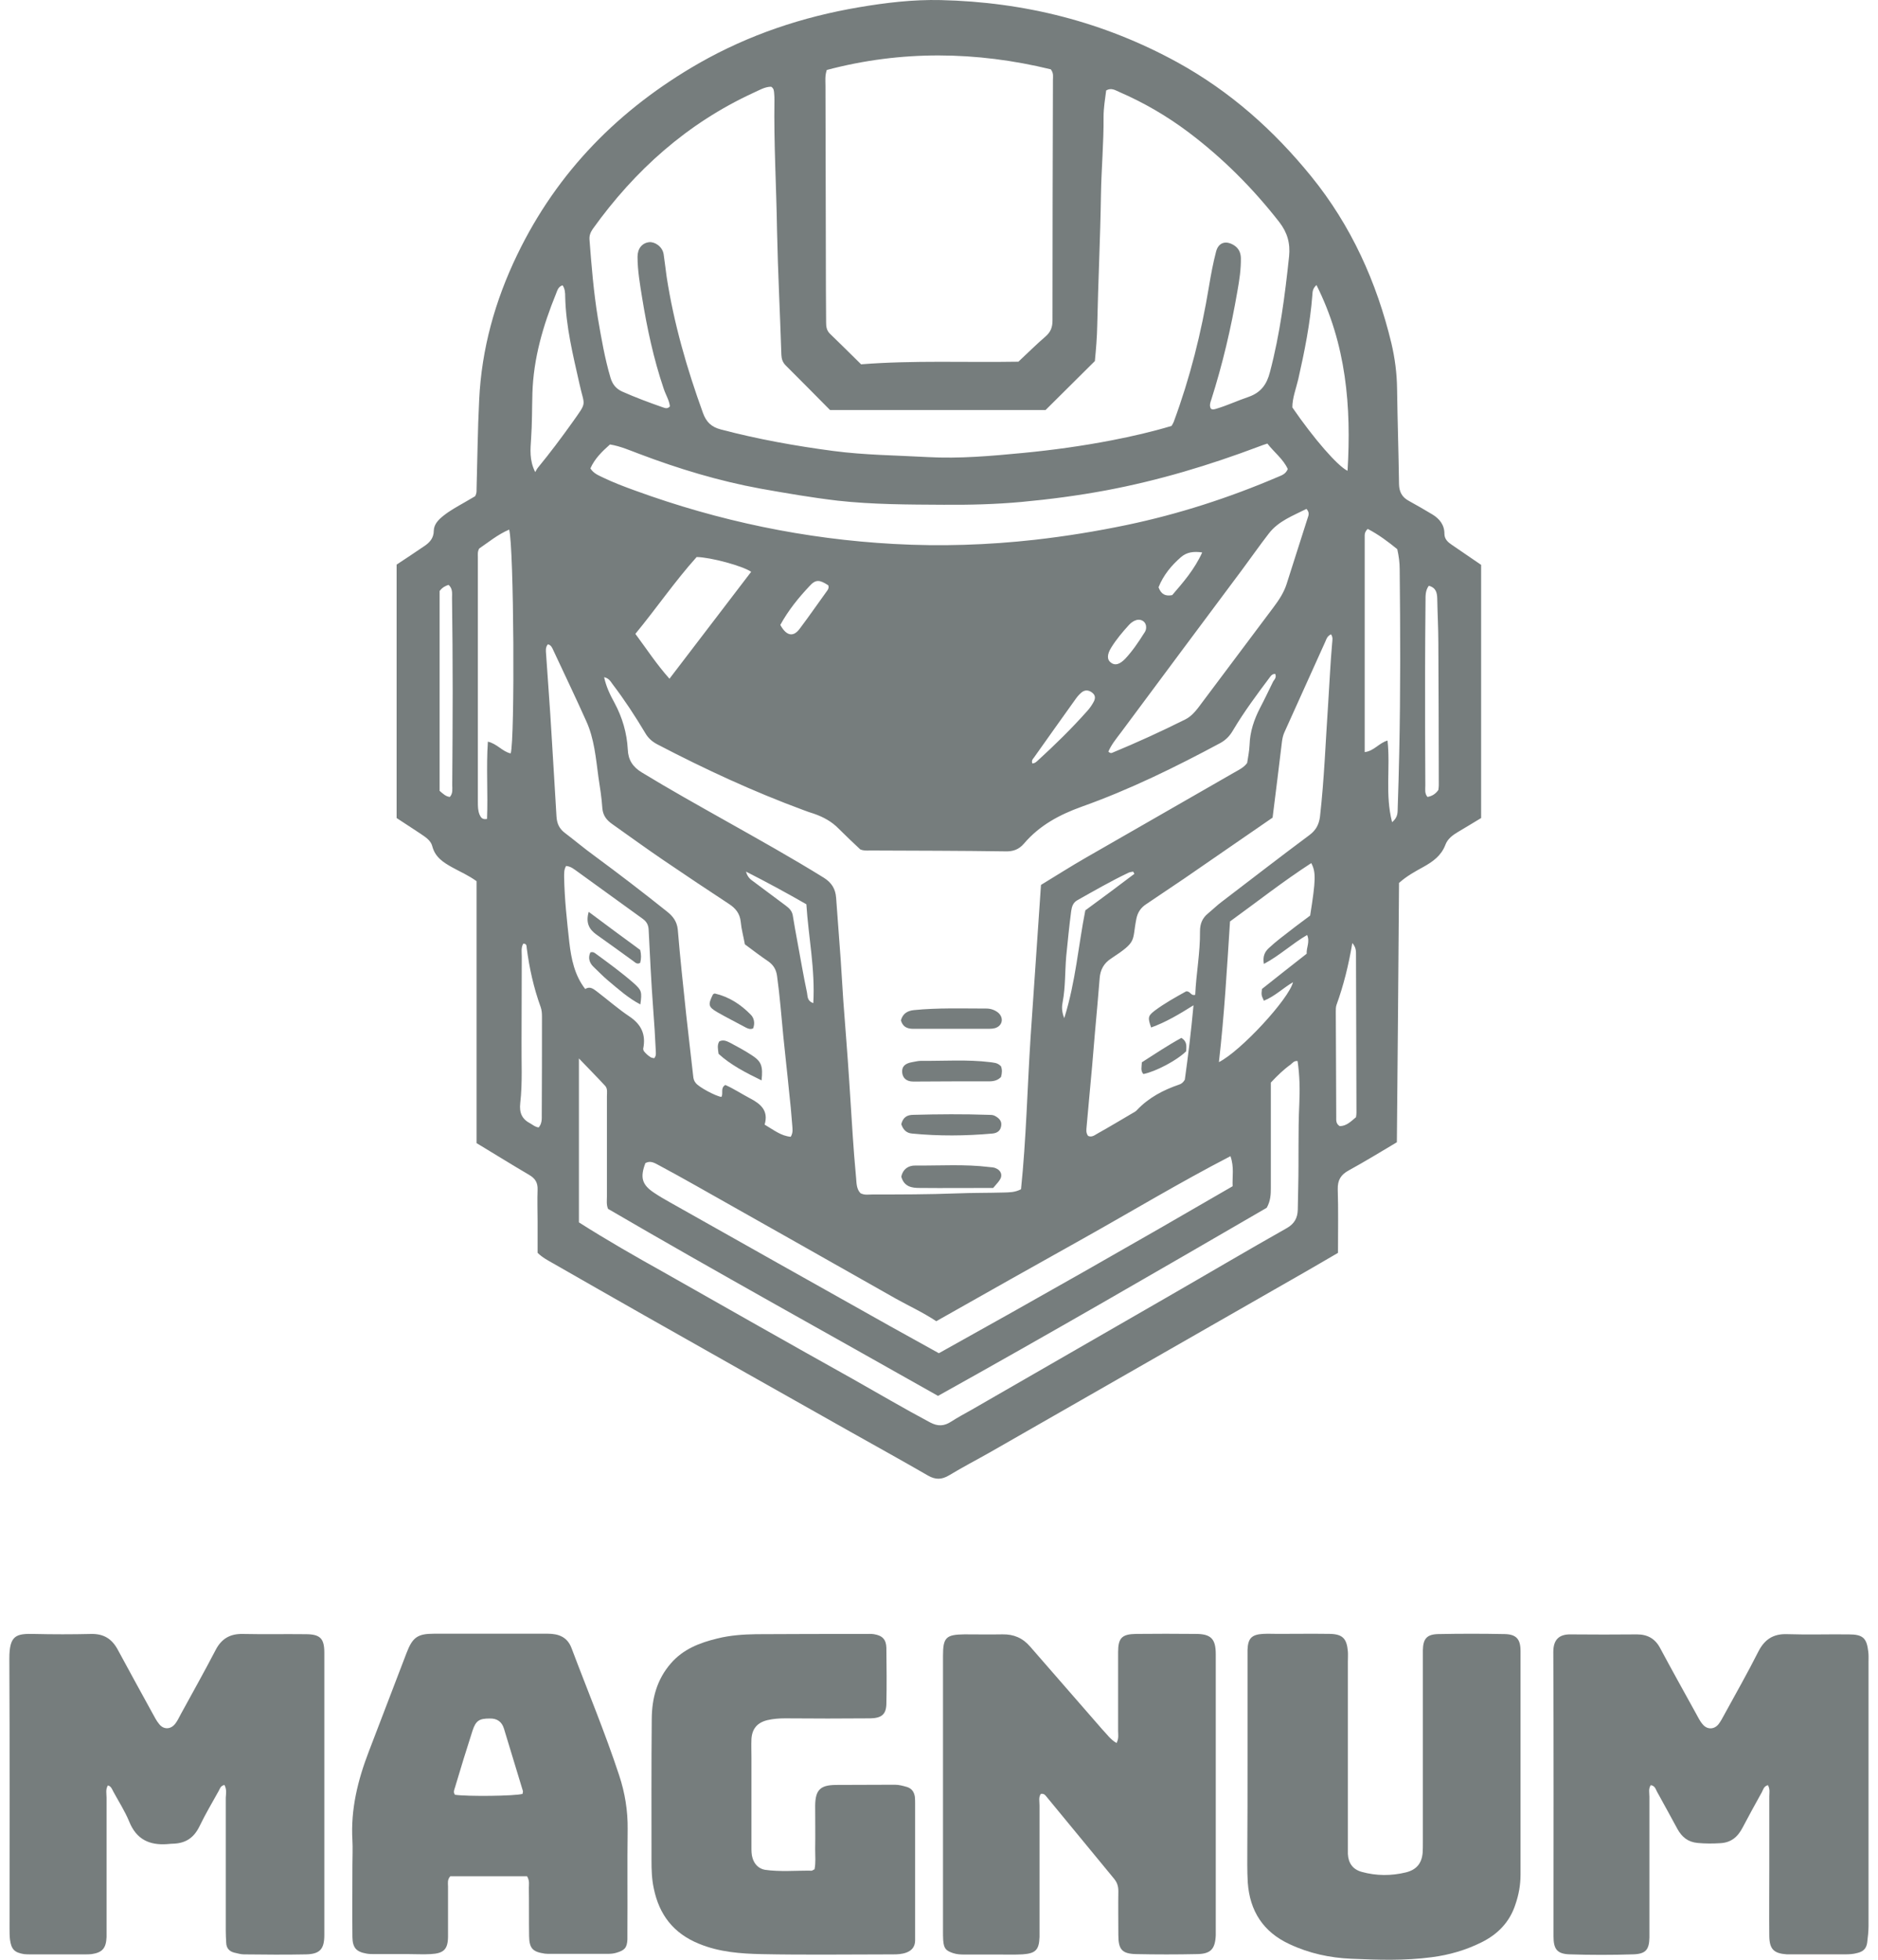
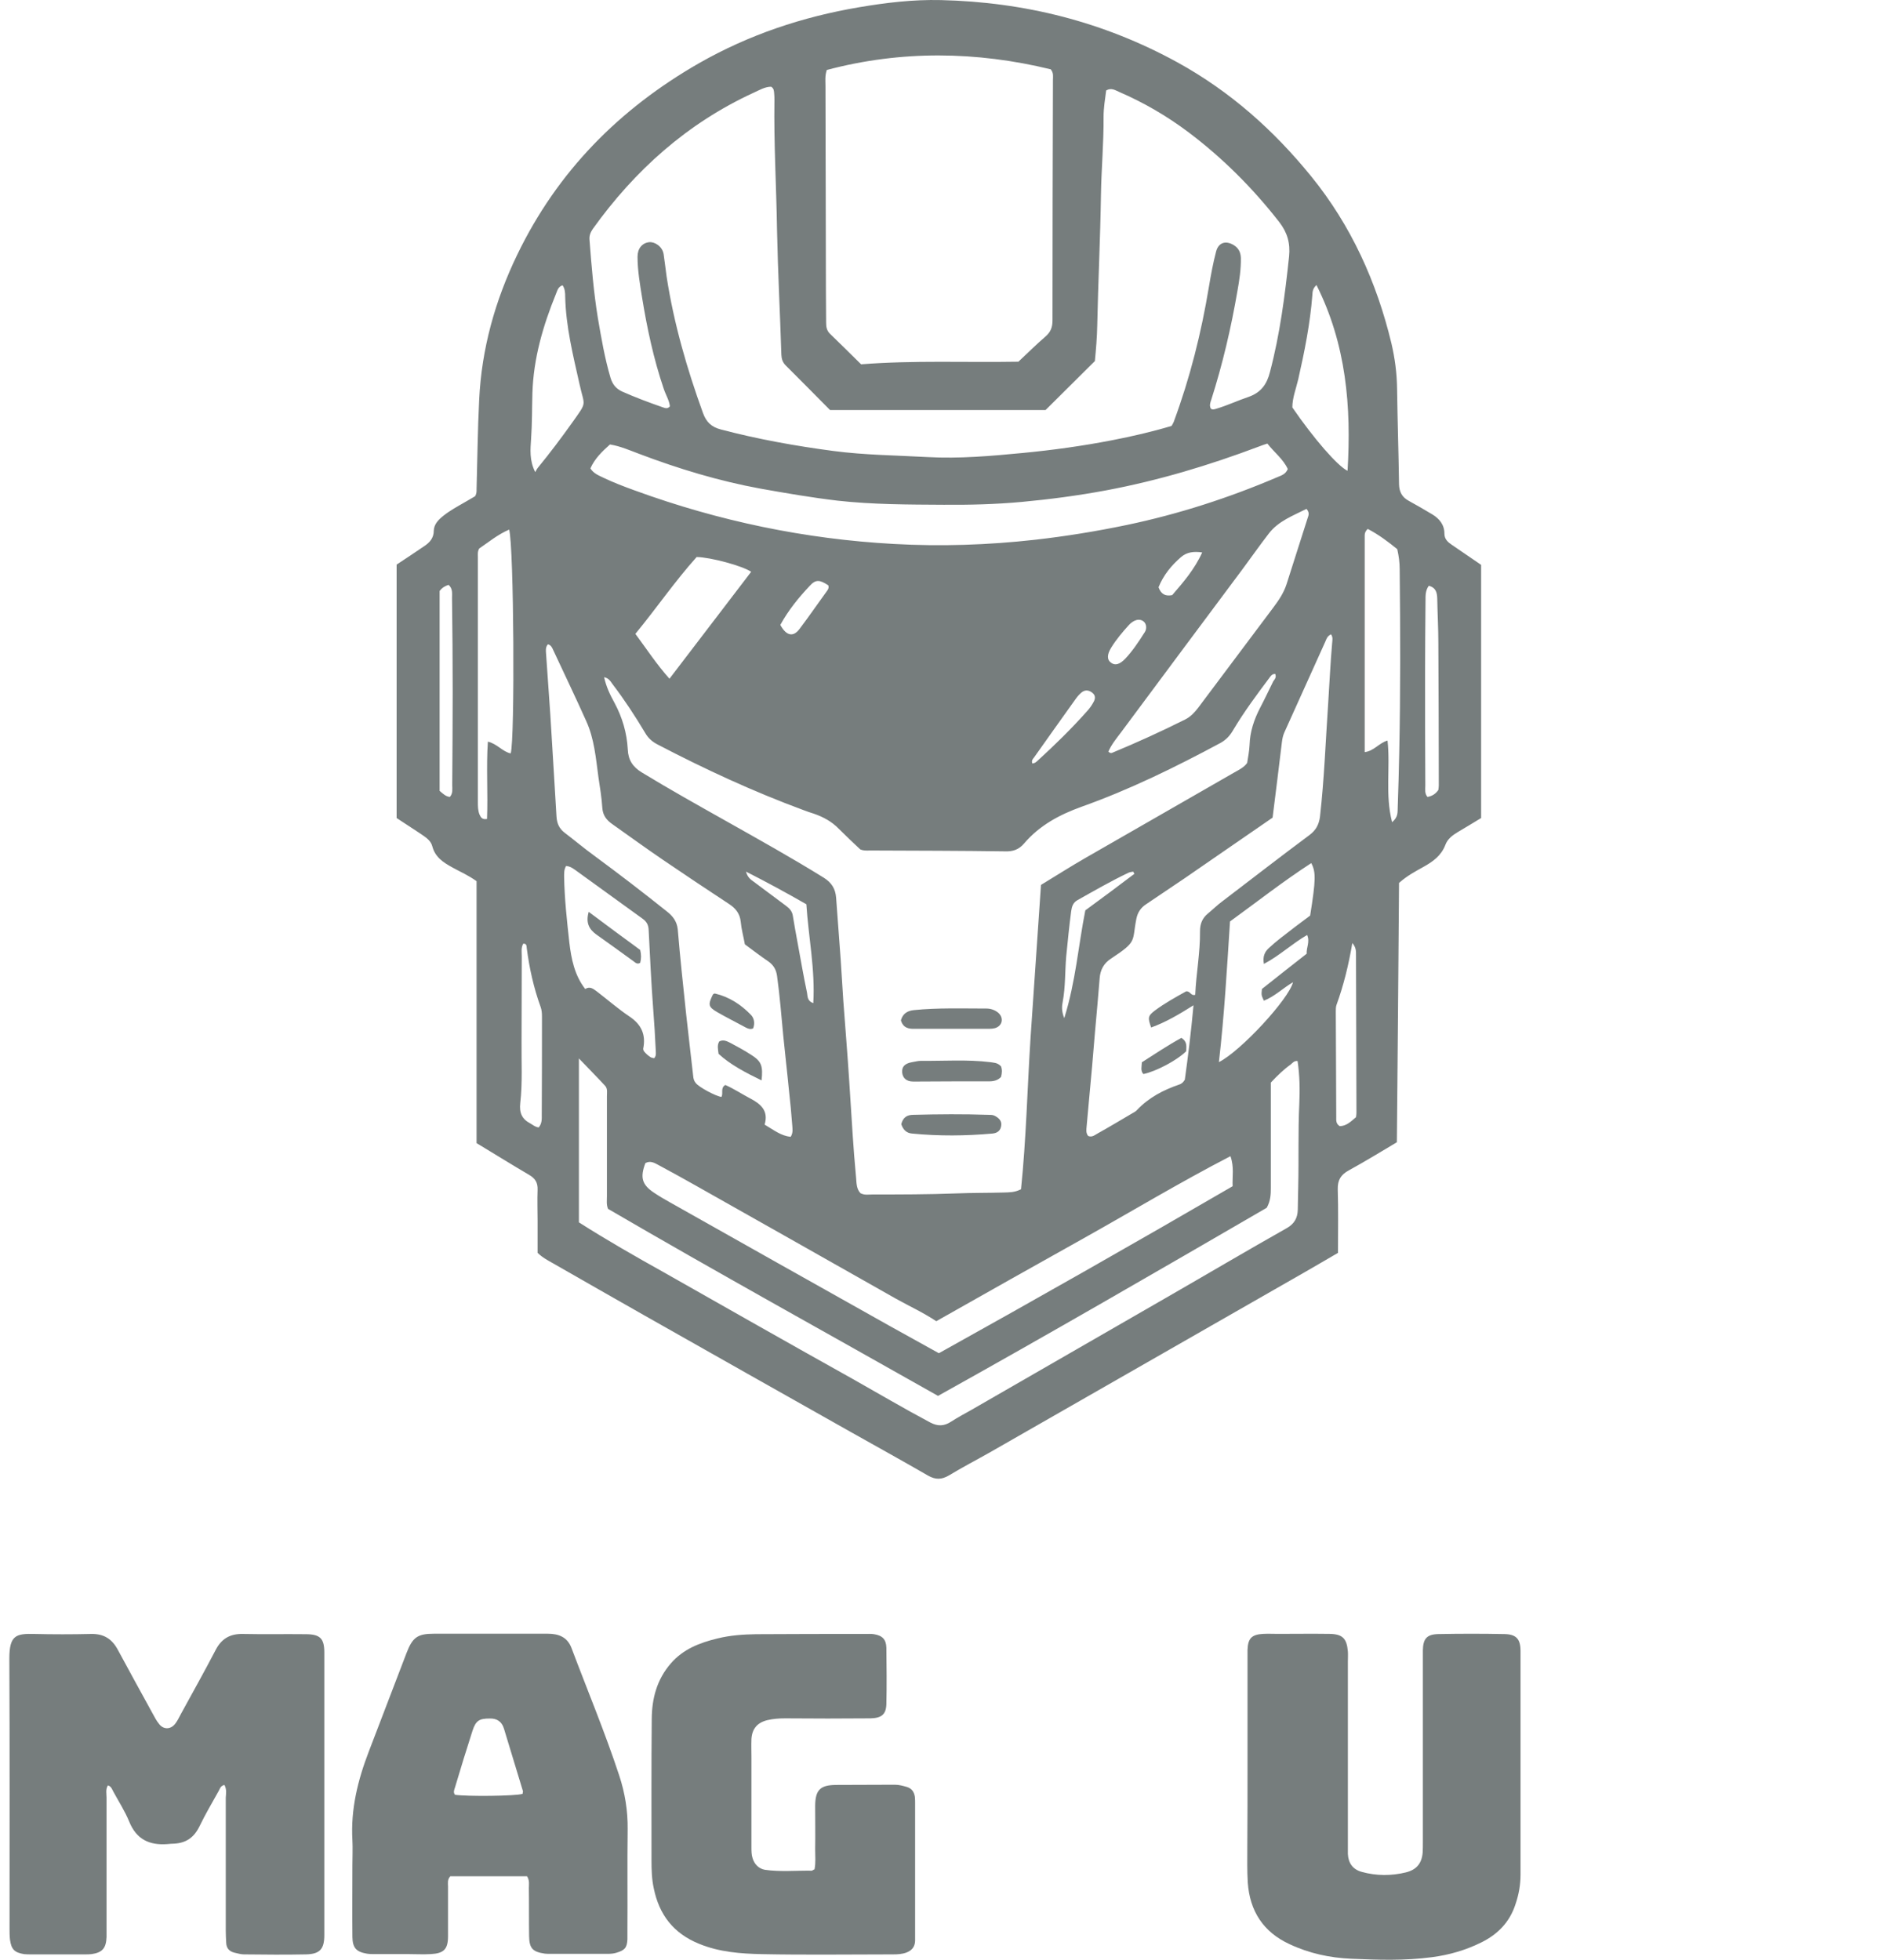
<svg xmlns="http://www.w3.org/2000/svg" width="46" height="48" viewBox="0 0 46 48" fill="none">
  <g id="Group 26080696">
    <g id="Group">
      <path id="Vector" d="M5.497 43.718C5.403 43.74 5.387 43.806 5.359 43.861C5.2 44.148 5.029 44.434 4.886 44.732C4.754 45.002 4.562 45.14 4.265 45.156C4.21 45.156 4.155 45.162 4.1 45.167C3.66 45.2 3.341 45.052 3.165 44.616C3.061 44.363 2.912 44.131 2.78 43.889C2.747 43.828 2.725 43.751 2.643 43.729C2.582 43.828 2.61 43.933 2.61 44.027C2.61 45.112 2.61 46.192 2.61 47.278C2.61 47.333 2.61 47.388 2.61 47.443C2.599 47.719 2.505 47.824 2.241 47.862C2.186 47.868 2.131 47.868 2.076 47.868C1.636 47.868 1.196 47.868 0.756 47.868C0.701 47.868 0.646 47.868 0.591 47.862C0.355 47.824 0.278 47.746 0.245 47.51C0.234 47.421 0.234 47.328 0.234 47.234C0.234 45.03 0.24 42.825 0.229 40.621C0.229 40.053 0.393 40.009 0.833 40.02C1.301 40.031 1.768 40.031 2.236 40.02C2.538 40.015 2.736 40.136 2.879 40.395C3.16 40.919 3.451 41.442 3.737 41.966C3.787 42.054 3.831 42.148 3.897 42.225C4.006 42.368 4.182 42.362 4.292 42.219C4.347 42.148 4.386 42.065 4.43 41.982C4.716 41.459 5.007 40.941 5.282 40.412C5.425 40.136 5.634 40.015 5.942 40.02C6.454 40.031 6.971 40.02 7.482 40.026C7.839 40.026 7.944 40.125 7.944 40.478C7.944 42.781 7.944 45.085 7.944 47.394C7.944 47.741 7.834 47.862 7.488 47.868C6.982 47.879 6.481 47.873 5.975 47.868C5.893 47.868 5.81 47.84 5.733 47.824C5.612 47.791 5.546 47.713 5.541 47.587C5.535 47.487 5.53 47.383 5.53 47.283C5.53 46.198 5.53 45.118 5.53 44.032C5.535 43.928 5.557 43.828 5.497 43.718Z" fill="#767D7D" />
-       <path id="Vector_2" d="M43.304 43.723C43.2 43.751 43.189 43.833 43.156 43.894C42.996 44.18 42.837 44.472 42.683 44.764C42.562 44.996 42.397 45.134 42.127 45.145C41.946 45.156 41.764 45.156 41.583 45.139C41.346 45.117 41.198 44.996 41.088 44.798C40.923 44.489 40.752 44.186 40.587 43.883C40.554 43.822 40.538 43.739 40.434 43.723C40.373 43.811 40.401 43.91 40.401 44.01C40.401 45.073 40.401 46.137 40.401 47.206C40.401 47.288 40.401 47.371 40.401 47.454C40.395 47.751 40.313 47.856 40.01 47.867C39.488 47.884 38.965 47.884 38.443 47.867C38.14 47.856 38.052 47.74 38.052 47.426C38.052 45.106 38.058 42.781 38.047 40.461C38.047 40.157 38.19 40.025 38.476 40.031C39.015 40.036 39.559 40.036 40.098 40.031C40.362 40.031 40.549 40.141 40.67 40.378C40.95 40.901 41.242 41.425 41.528 41.943C41.583 42.037 41.627 42.141 41.698 42.224C41.808 42.367 41.984 42.367 42.094 42.23C42.149 42.158 42.193 42.075 42.237 41.993C42.518 41.48 42.809 40.968 43.073 40.444C43.227 40.147 43.442 40.014 43.772 40.025C44.278 40.042 44.778 40.025 45.284 40.031C45.63 40.031 45.724 40.119 45.762 40.455C45.773 40.538 45.768 40.62 45.768 40.703C45.768 42.858 45.768 45.018 45.768 47.173C45.768 47.31 45.751 47.448 45.735 47.581C45.713 47.735 45.63 47.801 45.493 47.834C45.394 47.862 45.295 47.867 45.196 47.867C44.756 47.867 44.316 47.867 43.876 47.867C43.838 47.867 43.805 47.867 43.766 47.867C43.447 47.845 43.343 47.74 43.337 47.421C43.332 46.886 43.337 46.357 43.337 45.823C43.337 45.216 43.337 44.61 43.337 44.004C43.337 43.916 43.359 43.822 43.304 43.723Z" fill="#767D7D" />
-       <path id="Vector_3" d="M27.349 42.692C27.409 42.576 27.387 42.483 27.387 42.394C27.387 41.75 27.387 41.11 27.387 40.466C27.387 40.118 27.48 40.025 27.827 40.019C28.311 40.014 28.8 40.014 29.284 40.019C29.658 40.019 29.779 40.135 29.779 40.515C29.779 41.766 29.779 43.012 29.779 44.263C29.779 45.243 29.779 46.224 29.779 47.211C29.779 47.277 29.779 47.337 29.779 47.404C29.763 47.734 29.658 47.855 29.328 47.861C28.822 47.872 28.322 47.872 27.816 47.861C27.48 47.85 27.393 47.745 27.393 47.393C27.393 47.034 27.387 46.676 27.393 46.318C27.393 46.202 27.365 46.109 27.288 46.015C26.733 45.343 26.183 44.67 25.627 43.998C25.6 43.965 25.572 43.926 25.495 43.937C25.435 44.015 25.462 44.119 25.462 44.218C25.462 45.221 25.462 46.219 25.462 47.222C25.462 47.293 25.462 47.371 25.462 47.442C25.451 47.756 25.369 47.844 25.05 47.867C24.857 47.878 24.665 47.872 24.473 47.872C24.186 47.872 23.906 47.872 23.62 47.872C23.527 47.872 23.439 47.867 23.351 47.839C23.164 47.778 23.12 47.723 23.103 47.525C23.098 47.453 23.098 47.376 23.098 47.304C23.098 45.056 23.098 42.808 23.098 40.559C23.098 40.107 23.169 40.036 23.62 40.03C23.933 40.03 24.241 40.036 24.555 40.03C24.83 40.025 25.05 40.118 25.231 40.328C25.82 41.006 26.414 41.684 27.002 42.361C27.107 42.466 27.189 42.598 27.349 42.692Z" fill="#767D7D" />
      <path id="Vector_4" d="M12.91 45.954C12.278 45.954 11.645 45.954 11.029 45.954C10.952 46.042 10.974 46.125 10.974 46.208C10.974 46.61 10.974 47.018 10.974 47.42C10.974 47.74 10.875 47.844 10.551 47.861C10.37 47.872 10.182 47.861 10.001 47.861C9.726 47.861 9.451 47.861 9.176 47.861C9.11 47.861 9.05 47.861 8.984 47.85C8.725 47.806 8.637 47.707 8.632 47.442C8.626 46.852 8.632 46.268 8.632 45.679C8.632 45.475 8.643 45.276 8.632 45.072C8.588 44.312 8.764 43.601 9.033 42.901C9.341 42.097 9.649 41.292 9.957 40.488C10.105 40.102 10.226 40.014 10.633 40.014C11.557 40.014 12.487 40.014 13.411 40.014C13.68 40.014 13.895 40.091 13.999 40.366C14.389 41.402 14.818 42.427 15.165 43.48C15.308 43.91 15.379 44.351 15.374 44.803C15.363 45.64 15.374 46.472 15.368 47.31C15.368 47.376 15.368 47.437 15.368 47.503C15.357 47.707 15.302 47.767 15.099 47.828C15.027 47.85 14.956 47.855 14.884 47.855C14.417 47.855 13.95 47.855 13.482 47.855C13.438 47.855 13.389 47.855 13.345 47.85C13.048 47.806 12.965 47.723 12.96 47.42C12.954 47.023 12.96 46.632 12.954 46.235C12.954 46.158 12.976 46.065 12.91 45.954ZM12.8 43.937C12.8 43.91 12.817 43.882 12.806 43.86C12.652 43.353 12.498 42.846 12.344 42.339C12.294 42.174 12.179 42.086 11.997 42.091C11.739 42.091 11.656 42.141 11.574 42.389C11.425 42.852 11.282 43.315 11.145 43.778C11.128 43.833 11.095 43.899 11.145 43.959C11.442 44.003 12.602 43.992 12.8 43.937Z" fill="#767D7D" />
      <path id="Vector_5" d="M30.557 43.247C30.557 42.377 30.557 41.5 30.557 40.63C30.557 40.558 30.557 40.481 30.557 40.409C30.568 40.128 30.656 40.034 30.942 40.018C31.063 40.012 31.179 40.018 31.3 40.018C31.723 40.018 32.141 40.012 32.564 40.018C32.883 40.023 32.988 40.128 33.015 40.448C33.021 40.53 33.015 40.613 33.015 40.696C33.015 42.173 33.015 43.65 33.015 45.132C33.015 45.225 33.015 45.314 33.015 45.407C33.026 45.633 33.136 45.788 33.356 45.848C33.714 45.947 34.082 45.947 34.44 45.859C34.698 45.793 34.825 45.639 34.847 45.374C34.852 45.292 34.852 45.209 34.852 45.126C34.852 43.638 34.852 42.151 34.852 40.663C34.852 40.58 34.852 40.497 34.852 40.415C34.858 40.134 34.951 40.029 35.231 40.023C35.77 40.012 36.315 40.012 36.854 40.023C37.14 40.029 37.244 40.145 37.244 40.437C37.244 42.266 37.244 44.09 37.244 45.92C37.244 46.168 37.2 46.41 37.118 46.647C36.98 47.072 36.694 47.369 36.298 47.568C35.913 47.761 35.501 47.882 35.072 47.937C34.412 48.025 33.752 48.003 33.098 47.975C32.575 47.953 32.064 47.843 31.585 47.617C30.942 47.32 30.612 46.807 30.563 46.107C30.546 45.826 30.552 45.54 30.552 45.253C30.557 44.586 30.557 43.919 30.557 43.247Z" fill="#767D7D" />
      <path id="Vector_6" d="M19.951 45.785C19.984 45.625 19.967 45.459 19.967 45.294C19.973 44.936 19.967 44.578 19.967 44.22C19.973 43.845 20.088 43.724 20.462 43.718C20.946 43.713 21.436 43.718 21.92 43.713C22.024 43.713 22.117 43.74 22.216 43.768C22.337 43.806 22.392 43.895 22.409 44.01C22.415 44.065 22.415 44.12 22.415 44.175C22.415 45.25 22.415 46.325 22.415 47.399C22.415 47.443 22.415 47.493 22.415 47.537C22.409 47.686 22.332 47.774 22.2 47.824C22.096 47.862 21.986 47.868 21.876 47.868C20.803 47.868 19.731 47.884 18.659 47.862C18.142 47.851 17.619 47.813 17.124 47.609C16.497 47.355 16.145 46.898 16.013 46.248C15.964 46.022 15.958 45.796 15.958 45.564C15.958 44.407 15.953 43.25 15.964 42.093C15.969 41.596 16.09 41.134 16.431 40.742C16.734 40.39 17.141 40.235 17.57 40.131C17.883 40.053 18.202 40.031 18.521 40.026C19.417 40.02 20.319 40.02 21.216 40.02C21.282 40.02 21.342 40.015 21.408 40.026C21.612 40.059 21.705 40.153 21.711 40.357C21.716 40.814 21.722 41.277 21.711 41.734C21.705 41.988 21.595 42.081 21.32 42.087C20.622 42.093 19.929 42.093 19.23 42.087C19.082 42.087 18.939 42.098 18.796 42.131C18.549 42.192 18.422 42.34 18.406 42.594C18.4 42.748 18.406 42.908 18.406 43.062C18.406 43.79 18.406 44.512 18.406 45.239C18.406 45.333 18.406 45.426 18.433 45.509C18.477 45.658 18.581 45.768 18.735 45.796C19.115 45.851 19.5 45.812 19.885 45.818C19.896 45.818 19.918 45.796 19.951 45.785Z" fill="#767D7D" />
    </g>
    <g id="Vector_7">
      <path d="M9.715 13.829C9.944 13.68 10.162 13.531 10.385 13.381C10.524 13.291 10.625 13.179 10.625 12.998C10.63 12.838 10.742 12.726 10.864 12.63C11.024 12.502 11.205 12.405 11.38 12.304C11.471 12.251 11.561 12.198 11.636 12.155C11.678 12.086 11.673 12.032 11.673 11.979C11.694 11.248 11.7 10.523 11.737 9.793C11.796 8.545 12.125 7.366 12.668 6.241C13.653 4.199 15.169 2.668 17.122 1.548C18.346 0.85 19.655 0.413 21.039 0.178C21.699 0.066 22.369 -0.014 23.045 0.002C25.099 0.05 27.031 0.535 28.84 1.527C30.128 2.236 31.197 3.186 32.118 4.321C33.097 5.527 33.72 6.908 34.082 8.411C34.167 8.774 34.215 9.142 34.22 9.515C34.231 10.299 34.257 11.078 34.268 11.862C34.273 12.054 34.348 12.182 34.507 12.267C34.699 12.373 34.896 12.486 35.082 12.598C35.258 12.704 35.38 12.854 35.38 13.072C35.38 13.205 35.465 13.28 35.561 13.344C35.795 13.504 36.029 13.664 36.279 13.835C36.279 15.893 36.279 17.962 36.279 20.036C36.088 20.154 35.896 20.266 35.71 20.378C35.577 20.458 35.455 20.548 35.401 20.698C35.3 20.959 35.098 21.103 34.869 21.231C34.667 21.343 34.465 21.45 34.268 21.625C34.252 23.727 34.236 25.849 34.215 27.977C33.821 28.211 33.438 28.446 33.039 28.665C32.842 28.771 32.762 28.904 32.767 29.128C32.783 29.64 32.773 30.158 32.773 30.686C32.496 30.846 32.219 31.011 31.948 31.165C29.378 32.637 26.813 34.104 24.242 35.575C23.912 35.762 23.572 35.938 23.247 36.135C23.066 36.242 22.917 36.247 22.731 36.141C22.103 35.778 21.465 35.426 20.831 35.069C19.155 34.125 17.484 33.181 15.808 32.232C15.052 31.805 14.302 31.373 13.546 30.942C13.424 30.872 13.296 30.808 13.168 30.686C13.168 30.44 13.168 30.179 13.168 29.912C13.168 29.656 13.158 29.395 13.168 29.139C13.174 28.968 13.11 28.862 12.961 28.776C12.535 28.526 12.115 28.265 11.673 27.998C11.673 25.86 11.673 23.716 11.673 21.583C11.476 21.439 11.274 21.354 11.082 21.247C10.859 21.124 10.657 20.996 10.588 20.724C10.55 20.58 10.417 20.5 10.3 20.42C10.109 20.292 9.917 20.17 9.715 20.036C9.715 17.973 9.715 15.904 9.715 13.829ZM26.818 8.843C26.398 9.259 26.009 9.649 25.61 10.043C23.864 10.043 22.103 10.043 20.331 10.043C19.969 9.675 19.607 9.313 19.245 8.95C19.171 8.875 19.144 8.795 19.139 8.689C19.107 7.676 19.054 6.668 19.033 5.655C19.017 4.588 18.953 3.522 18.969 2.455C18.969 2.402 18.969 2.348 18.963 2.295C18.958 2.231 18.958 2.167 18.889 2.124C18.735 2.124 18.596 2.21 18.453 2.274C16.835 3.02 15.552 4.167 14.52 5.607C14.462 5.692 14.43 5.772 14.44 5.879C14.488 6.513 14.541 7.153 14.643 7.782C14.728 8.278 14.813 8.779 14.956 9.259C15.004 9.414 15.089 9.521 15.239 9.59C15.563 9.734 15.893 9.857 16.228 9.974C16.282 9.99 16.345 10.027 16.409 9.953C16.393 9.803 16.303 9.665 16.255 9.515C16.01 8.79 15.85 8.044 15.728 7.292C15.675 6.961 15.616 6.625 15.616 6.289C15.616 6.086 15.728 5.953 15.898 5.932C16.026 5.916 16.223 6.028 16.255 6.225C16.282 6.406 16.303 6.593 16.329 6.78C16.505 7.921 16.824 9.025 17.218 10.113C17.298 10.336 17.426 10.459 17.654 10.518C18.564 10.758 19.485 10.923 20.416 11.046C21.183 11.147 21.954 11.152 22.72 11.195C23.503 11.238 24.28 11.168 25.056 11.094C25.785 11.024 26.515 10.923 27.233 10.784C27.728 10.688 28.217 10.576 28.696 10.432C28.718 10.395 28.739 10.363 28.75 10.331C29.149 9.254 29.425 8.15 29.612 7.02C29.66 6.732 29.713 6.444 29.787 6.161C29.846 5.937 30.027 5.884 30.224 6.006C30.335 6.076 30.389 6.177 30.394 6.316C30.399 6.593 30.357 6.865 30.309 7.132C30.154 8.033 29.947 8.918 29.67 9.787C29.644 9.862 29.617 9.937 29.66 10.011C29.707 10.043 29.75 10.022 29.793 10.011C30.064 9.931 30.319 9.809 30.591 9.718C30.889 9.611 31.032 9.409 31.107 9.11C31.352 8.182 31.474 7.233 31.575 6.278C31.607 5.958 31.533 5.697 31.336 5.441C30.687 4.609 29.952 3.873 29.111 3.239C28.585 2.844 28.02 2.514 27.414 2.252C27.323 2.215 27.228 2.14 27.095 2.215C27.068 2.423 27.031 2.642 27.031 2.86C27.036 3.5 26.977 4.135 26.967 4.775C26.951 5.841 26.898 6.908 26.876 7.969C26.871 8.262 26.845 8.561 26.818 8.843ZM31.235 16.506C31.171 16.506 31.139 16.538 31.112 16.576C30.793 17.002 30.474 17.429 30.202 17.887C30.122 18.026 30.027 18.122 29.894 18.197C28.792 18.789 27.675 19.338 26.493 19.759C25.945 19.956 25.461 20.218 25.083 20.66C24.955 20.81 24.812 20.858 24.62 20.852C23.519 20.836 22.422 20.836 21.321 20.831C21.241 20.831 21.161 20.842 21.071 20.804C20.901 20.644 20.72 20.474 20.544 20.298C20.374 20.122 20.166 20.01 19.937 19.93C19.852 19.903 19.767 19.876 19.687 19.844C18.458 19.391 17.271 18.842 16.106 18.234C15.973 18.165 15.877 18.079 15.803 17.951C15.558 17.541 15.297 17.141 15.004 16.757C14.956 16.693 14.919 16.613 14.797 16.586C14.85 16.826 14.946 17.023 15.052 17.215C15.244 17.573 15.355 17.951 15.377 18.357C15.387 18.613 15.499 18.783 15.717 18.917C16.398 19.332 17.096 19.722 17.787 20.111C18.591 20.564 19.395 21.012 20.177 21.497C20.374 21.62 20.464 21.775 20.48 21.988C20.517 22.495 20.555 22.996 20.592 23.503C20.613 23.838 20.634 24.174 20.656 24.51C20.704 25.156 20.757 25.801 20.799 26.446C20.842 27.065 20.874 27.683 20.922 28.302C20.938 28.488 20.954 28.675 20.97 28.857C20.98 28.984 20.98 29.123 21.076 29.224C21.177 29.278 21.273 29.256 21.369 29.256C22.05 29.256 22.731 29.256 23.418 29.23C23.806 29.214 24.2 29.219 24.588 29.208C24.721 29.203 24.854 29.208 25.009 29.128C25.136 27.902 25.163 26.654 25.243 25.406C25.328 24.159 25.413 22.911 25.498 21.674C25.876 21.444 26.227 21.22 26.589 21.012C27.802 20.314 29.016 19.62 30.229 18.922C30.341 18.858 30.468 18.799 30.548 18.687C30.57 18.543 30.601 18.394 30.607 18.245C30.617 17.919 30.718 17.621 30.867 17.333C30.979 17.119 31.08 16.906 31.187 16.688C31.219 16.64 31.272 16.592 31.235 16.506ZM21.092 8.923C22.375 8.822 23.657 8.881 24.945 8.859C25.168 8.651 25.381 8.438 25.61 8.241C25.738 8.129 25.78 8.012 25.78 7.846C25.78 5.884 25.785 3.921 25.791 1.954C25.791 1.874 25.812 1.794 25.738 1.698C23.918 1.255 22.076 1.229 20.251 1.714C20.203 1.863 20.219 1.98 20.219 2.092C20.225 3.761 20.225 5.431 20.23 7.105C20.23 7.372 20.235 7.638 20.235 7.905C20.235 8.006 20.251 8.097 20.326 8.171C20.576 8.411 20.826 8.662 21.092 8.923ZM22.976 34.189C20.262 32.653 17.553 31.16 14.893 29.608C14.85 29.502 14.866 29.4 14.866 29.304C14.866 28.488 14.866 27.667 14.866 26.851C14.866 26.766 14.887 26.665 14.823 26.596C14.627 26.382 14.424 26.18 14.18 25.924C14.18 27.31 14.18 28.627 14.18 29.939C14.866 30.376 15.558 30.771 16.255 31.16C17.798 32.035 19.336 32.909 20.884 33.773C21.518 34.13 22.14 34.498 22.784 34.84C22.976 34.941 23.13 34.93 23.3 34.818C23.465 34.712 23.636 34.621 23.806 34.525C25.397 33.608 26.983 32.696 28.574 31.779C29.558 31.213 30.532 30.637 31.522 30.078C31.708 29.971 31.783 29.827 31.788 29.63C31.793 29.443 31.793 29.256 31.799 29.07C31.815 28.392 31.793 27.721 31.825 27.043C31.841 26.691 31.836 26.34 31.783 25.988C31.698 25.977 31.66 26.035 31.613 26.073C31.442 26.195 31.288 26.345 31.128 26.515C31.128 26.606 31.128 26.702 31.128 26.798C31.128 27.561 31.128 28.328 31.128 29.091C31.128 29.251 31.123 29.411 31.027 29.582C28.372 31.123 25.695 32.675 22.976 34.189ZM29.276 24.366C29.298 23.849 29.399 23.337 29.393 22.809C29.393 22.623 29.452 22.484 29.59 22.372C29.707 22.276 29.814 22.169 29.936 22.079C30.649 21.535 31.357 20.986 32.075 20.452C32.23 20.335 32.304 20.202 32.331 20.01C32.437 19.082 32.469 18.154 32.533 17.221C32.565 16.736 32.586 16.245 32.629 15.76C32.634 15.685 32.656 15.61 32.602 15.536C32.512 15.578 32.49 15.648 32.464 15.712C32.129 16.453 31.793 17.2 31.458 17.941C31.426 18.015 31.41 18.09 31.4 18.17C31.325 18.783 31.251 19.402 31.171 20.026C30.447 20.522 29.729 21.023 29.005 21.519C28.696 21.727 28.388 21.935 28.079 22.143C27.946 22.228 27.866 22.345 27.834 22.505C27.723 23.065 27.866 23.049 27.217 23.476C27.036 23.593 26.951 23.753 26.935 23.961C26.898 24.409 26.86 24.862 26.818 25.31C26.797 25.582 26.77 25.86 26.749 26.131C26.706 26.617 26.658 27.102 26.616 27.587C26.61 27.667 26.594 27.747 26.653 27.822C26.749 27.865 26.823 27.795 26.892 27.758C27.18 27.598 27.462 27.427 27.744 27.262C27.781 27.241 27.824 27.219 27.85 27.187C28.138 26.883 28.494 26.697 28.883 26.564C28.936 26.547 28.978 26.515 29.021 26.446C29.101 25.87 29.175 25.268 29.234 24.622C28.877 24.846 28.553 25.038 28.196 25.166C28.111 24.926 28.116 24.884 28.281 24.756C28.531 24.569 28.803 24.42 29.053 24.281C29.159 24.27 29.165 24.398 29.276 24.366ZM18.245 23.129C18.208 22.927 18.16 22.756 18.144 22.58C18.123 22.372 18.016 22.244 17.851 22.137C17.308 21.78 16.771 21.423 16.239 21.06C15.824 20.778 15.414 20.479 14.999 20.186C14.861 20.09 14.77 19.978 14.754 19.797C14.738 19.541 14.696 19.285 14.658 19.034C14.595 18.57 14.557 18.095 14.36 17.663C14.1 17.082 13.823 16.506 13.552 15.925C13.525 15.866 13.498 15.797 13.419 15.781C13.355 15.861 13.371 15.941 13.376 16.021C13.419 16.677 13.472 17.328 13.509 17.983C13.552 18.655 13.589 19.327 13.631 20.004C13.642 20.164 13.695 20.292 13.828 20.394C14.073 20.58 14.313 20.783 14.563 20.964C15.164 21.407 15.755 21.86 16.335 22.324C16.478 22.436 16.579 22.564 16.601 22.761C16.659 23.46 16.734 24.153 16.808 24.852C16.861 25.353 16.925 25.854 16.979 26.355C16.984 26.419 17 26.478 17.042 26.526C17.117 26.627 17.527 26.846 17.67 26.867C17.724 26.777 17.638 26.649 17.766 26.574C17.974 26.665 18.165 26.793 18.367 26.899C18.634 27.038 18.83 27.203 18.729 27.545C18.948 27.673 19.128 27.822 19.368 27.843C19.432 27.737 19.41 27.646 19.405 27.555C19.384 27.273 19.357 26.99 19.325 26.707C19.283 26.265 19.23 25.828 19.187 25.385C19.139 24.889 19.102 24.398 19.033 23.902C19.011 23.748 18.948 23.641 18.825 23.551C18.628 23.417 18.437 23.273 18.245 23.129ZM31.043 10.864C30.963 10.891 30.894 10.912 30.83 10.939C29.612 11.398 28.372 11.771 27.089 12.011C26.403 12.139 25.711 12.23 25.019 12.294C24.386 12.352 23.747 12.368 23.109 12.363C22.241 12.358 21.374 12.358 20.512 12.262C19.879 12.187 19.256 12.08 18.628 11.968C17.612 11.782 16.622 11.483 15.653 11.115C15.425 11.03 15.196 10.928 14.941 10.886C14.749 11.056 14.568 11.232 14.461 11.472C14.541 11.6 14.664 11.643 14.77 11.696C15.026 11.819 15.292 11.92 15.558 12.016C17.607 12.763 19.724 13.205 21.896 13.323C23.045 13.387 24.2 13.349 25.344 13.221C26.099 13.136 26.85 13.014 27.595 12.859C28.872 12.592 30.107 12.192 31.304 11.68C31.389 11.643 31.49 11.616 31.543 11.488C31.432 11.243 31.208 11.078 31.043 10.864ZM30.139 28.318C28.893 28.963 27.717 29.672 26.525 30.339C25.328 31.006 24.131 31.683 22.933 32.36C22.614 32.147 22.273 31.992 21.949 31.811C20.315 30.888 18.681 29.96 17.042 29.038C16.739 28.867 16.441 28.702 16.133 28.537C16.031 28.483 15.93 28.419 15.808 28.488C15.675 28.84 15.723 29.016 16.021 29.214C16.148 29.299 16.276 29.374 16.409 29.448C18.208 30.462 20.006 31.475 21.805 32.483C22.199 32.701 22.593 32.92 22.997 33.144C25.413 31.8 27.808 30.44 30.192 29.054C30.181 28.814 30.234 28.59 30.139 28.318ZM27.148 18.41C27.196 18.453 27.222 18.447 27.244 18.437C27.85 18.186 28.446 17.914 29.032 17.621C29.159 17.557 29.255 17.456 29.346 17.338C29.963 16.512 30.58 15.69 31.197 14.869C31.325 14.698 31.442 14.523 31.511 14.315C31.682 13.776 31.857 13.232 32.028 12.694C32.049 12.63 32.086 12.56 32.001 12.464C31.676 12.63 31.314 12.758 31.075 13.072C30.852 13.36 30.644 13.659 30.426 13.952C29.436 15.28 28.441 16.613 27.456 17.941C27.339 18.095 27.222 18.239 27.148 18.41ZM32.118 21.14C31.426 21.588 30.782 22.095 30.128 22.569C30.053 23.727 29.989 24.862 29.856 26.014C30.389 25.748 31.57 24.468 31.671 24.057C31.426 24.201 31.224 24.404 30.958 24.51C30.894 24.372 30.894 24.372 30.91 24.223C31.272 23.934 31.639 23.647 32.006 23.359C31.996 23.204 32.091 23.071 32.017 22.9C31.65 23.113 31.341 23.407 30.958 23.609C30.926 23.433 30.974 23.316 31.08 23.22C31.171 23.135 31.267 23.055 31.362 22.98C31.607 22.788 31.852 22.601 32.091 22.425C32.23 21.551 32.235 21.359 32.118 21.14ZM34.098 20.138C34.252 20.01 34.231 19.887 34.236 19.775C34.252 19.332 34.263 18.89 34.273 18.442C34.305 16.944 34.3 15.44 34.284 13.941C34.284 13.781 34.263 13.621 34.225 13.451C34.002 13.269 33.768 13.093 33.502 12.955C33.443 13.008 33.427 13.061 33.427 13.115C33.427 14.88 33.427 16.645 33.427 18.421C33.656 18.394 33.778 18.197 33.986 18.138C34.06 18.799 33.922 19.455 34.098 20.138ZM12.471 12.971C12.179 13.099 11.96 13.285 11.737 13.435C11.694 13.515 11.705 13.579 11.705 13.643C11.705 15.642 11.705 17.642 11.705 19.642C11.705 19.748 11.705 19.855 11.748 19.956C11.78 20.026 11.817 20.079 11.929 20.058C11.955 19.434 11.907 18.799 11.95 18.165C12.179 18.218 12.306 18.41 12.509 18.453C12.615 18.111 12.588 13.376 12.471 12.971ZM16.026 25.918C16.079 25.849 16.063 25.796 16.063 25.742C16.047 25.396 16.026 25.054 15.999 24.708C15.951 24.062 15.92 23.417 15.888 22.772C15.882 22.655 15.84 22.575 15.744 22.505C15.212 22.121 14.685 21.738 14.153 21.354C14.068 21.295 13.988 21.22 13.866 21.21C13.812 21.3 13.818 21.391 13.818 21.492C13.828 22.026 13.887 22.553 13.945 23.081C13.993 23.487 14.073 23.887 14.334 24.223C14.451 24.148 14.536 24.223 14.616 24.281C14.882 24.484 15.137 24.708 15.414 24.894C15.712 25.092 15.824 25.342 15.755 25.684C15.749 25.7 15.765 25.716 15.765 25.737C15.813 25.801 15.872 25.854 15.941 25.897C15.962 25.908 15.989 25.913 16.026 25.918ZM16.398 16.624C17.08 15.733 17.739 14.869 18.399 14.005C18.192 13.861 17.404 13.648 17.064 13.643C16.537 14.229 16.085 14.89 15.563 15.525C15.84 15.898 16.079 16.266 16.398 16.624ZM32.246 6.982C32.15 7.068 32.15 7.148 32.145 7.228C32.091 7.926 31.953 8.614 31.799 9.291C31.745 9.521 31.655 9.745 31.655 9.979C32.182 10.747 32.767 11.419 33.007 11.531C33.102 9.958 32.975 8.433 32.246 6.982ZM13.11 11.563C13.131 11.526 13.152 11.483 13.179 11.451C13.472 11.094 13.748 10.726 14.015 10.352C14.392 9.819 14.318 9.969 14.195 9.409C14.036 8.699 13.86 7.996 13.844 7.265C13.844 7.174 13.839 7.073 13.78 6.988C13.674 7.02 13.653 7.11 13.621 7.19C13.302 7.974 13.067 8.774 13.041 9.627C13.03 10.001 13.035 10.368 13.009 10.742C12.993 10.998 12.961 11.27 13.11 11.563ZM33.124 23.097C33.033 23.636 32.911 24.132 32.735 24.617C32.719 24.665 32.719 24.724 32.719 24.777C32.725 25.636 32.725 26.5 32.73 27.358C32.73 27.438 32.719 27.523 32.815 27.582C32.98 27.582 33.092 27.465 33.214 27.363C33.22 27.326 33.225 27.289 33.225 27.257C33.22 25.971 33.22 24.681 33.214 23.396C33.214 23.3 33.22 23.209 33.124 23.097ZM13.195 27.614C13.28 27.513 13.27 27.401 13.27 27.299C13.275 26.5 13.275 25.7 13.275 24.9C13.275 24.82 13.27 24.74 13.243 24.665C13.073 24.196 12.966 23.716 12.902 23.22C12.897 23.172 12.902 23.108 12.817 23.113C12.759 23.209 12.78 23.321 12.78 23.423C12.775 24.116 12.78 24.809 12.775 25.502C12.769 26.009 12.801 26.515 12.743 27.017C12.716 27.257 12.785 27.411 12.993 27.518C13.051 27.55 13.105 27.603 13.195 27.614ZM10.768 14.475C10.768 16.106 10.768 17.743 10.768 19.37C10.848 19.439 10.918 19.509 11.019 19.519C11.098 19.428 11.077 19.327 11.077 19.231C11.082 18.469 11.088 17.701 11.088 16.938C11.088 16.176 11.082 15.408 11.072 14.645C11.072 14.539 11.093 14.416 10.987 14.325C10.907 14.352 10.838 14.384 10.768 14.475ZM34.997 14.347C34.912 14.464 34.917 14.592 34.917 14.714C34.912 15.301 34.906 15.888 34.906 16.474C34.906 17.397 34.906 18.319 34.912 19.242C34.912 19.332 34.891 19.434 34.965 19.519C35.087 19.498 35.167 19.439 35.231 19.349C35.236 19.311 35.242 19.274 35.242 19.236C35.242 18.074 35.236 16.912 35.231 15.749C35.231 15.386 35.21 15.024 35.204 14.656C35.199 14.523 35.178 14.395 34.997 14.347ZM27.786 21.402C27.776 21.386 27.765 21.364 27.755 21.348C27.712 21.359 27.669 21.359 27.632 21.38C27.206 21.583 26.802 21.817 26.392 22.047C26.286 22.105 26.254 22.201 26.238 22.313C26.19 22.681 26.153 23.049 26.116 23.423C26.084 23.796 26.099 24.169 26.03 24.537C26.009 24.644 25.998 24.761 26.068 24.937C26.35 24.036 26.413 23.156 26.584 22.297C26.999 21.994 27.393 21.7 27.786 21.402ZM19.751 22.148C19.277 21.876 18.799 21.615 18.272 21.348C18.314 21.497 18.394 21.546 18.458 21.593C18.719 21.791 18.985 21.983 19.245 22.18C19.331 22.244 19.405 22.313 19.421 22.436C19.453 22.639 19.49 22.836 19.527 23.039C19.607 23.465 19.677 23.892 19.767 24.313C19.783 24.398 19.767 24.516 19.921 24.569C19.969 23.742 19.804 22.959 19.751 22.148ZM19.113 15.306C19.262 15.578 19.432 15.61 19.586 15.402C19.82 15.093 20.038 14.773 20.267 14.459C20.294 14.421 20.305 14.379 20.288 14.336C20.076 14.197 19.98 14.187 19.831 14.352C19.559 14.64 19.309 14.949 19.113 15.306ZM25.285 18.698C25.349 18.698 25.381 18.661 25.413 18.634C25.839 18.245 26.248 17.845 26.632 17.413C26.69 17.349 26.743 17.274 26.786 17.194C26.828 17.119 26.839 17.04 26.765 16.976C26.685 16.906 26.589 16.885 26.499 16.954C26.445 16.997 26.398 17.05 26.355 17.109C26.009 17.589 25.669 18.074 25.323 18.559C25.291 18.597 25.264 18.629 25.285 18.698ZM28.377 14.384C28.441 14.555 28.542 14.608 28.712 14.576C28.978 14.267 29.255 13.952 29.447 13.531C29.234 13.499 29.069 13.525 28.93 13.643C28.696 13.845 28.5 14.08 28.377 14.384ZM28.074 15.37C28.079 15.242 27.973 15.157 27.845 15.184C27.765 15.205 27.701 15.253 27.648 15.312C27.494 15.482 27.345 15.658 27.222 15.856C27.111 16.032 27.111 16.16 27.217 16.234C27.313 16.304 27.424 16.277 27.563 16.133C27.738 15.946 27.882 15.733 28.02 15.514C28.052 15.472 28.074 15.424 28.074 15.37Z" fill="#767D7D" />
-       <path d="M24.327 29.096C23.71 29.096 23.119 29.102 22.523 29.096C22.337 29.096 22.145 29.07 22.076 28.819C22.113 28.643 22.241 28.542 22.427 28.547C23.029 28.552 23.63 28.51 24.231 28.584C24.285 28.59 24.338 28.59 24.386 28.611C24.524 28.665 24.567 28.793 24.481 28.91C24.444 28.968 24.386 29.022 24.327 29.096Z" fill="#767D7D" />
      <path d="M24.519 26.117C24.551 26.202 24.545 26.287 24.519 26.378C24.439 26.463 24.338 26.485 24.231 26.485C23.609 26.485 22.991 26.485 22.369 26.49C22.188 26.49 22.108 26.389 22.098 26.266C22.087 26.127 22.161 26.047 22.342 26.015C22.412 26.005 22.481 25.983 22.555 25.983C23.119 25.989 23.689 25.946 24.253 26.015C24.338 26.031 24.428 26.021 24.519 26.117Z" fill="#767D7D" />
      <path d="M22.067 24.99C22.115 24.82 22.232 24.756 22.386 24.74C22.977 24.681 23.573 24.702 24.163 24.702C24.27 24.702 24.376 24.74 24.456 24.809C24.595 24.937 24.552 25.129 24.371 25.182C24.328 25.193 24.286 25.198 24.238 25.198C23.626 25.198 23.019 25.198 22.407 25.198C22.259 25.204 22.12 25.177 22.067 24.99Z" fill="#767D7D" />
      <path d="M22.076 27.534C22.119 27.364 22.22 27.305 22.374 27.305C22.986 27.289 23.598 27.284 24.205 27.305C24.258 27.305 24.317 27.305 24.359 27.326C24.455 27.374 24.545 27.449 24.524 27.572C24.508 27.694 24.428 27.753 24.306 27.764C23.651 27.822 22.997 27.828 22.342 27.764C22.209 27.753 22.124 27.678 22.076 27.534Z" fill="#767D7D" />
      <path d="M28.937 25.421C29.092 25.517 29.055 25.64 29.055 25.747C28.831 25.971 28.304 26.248 28.006 26.306C27.932 26.226 27.964 26.131 27.969 26.018C28.294 25.811 28.613 25.597 28.937 25.421Z" fill="#767D7D" />
      <path d="M18.654 26.462C18.261 26.27 17.899 26.084 17.601 25.812C17.585 25.694 17.563 25.599 17.617 25.508C17.718 25.454 17.808 25.503 17.893 25.545C18.074 25.641 18.25 25.737 18.42 25.849C18.649 25.998 18.692 26.11 18.654 26.462Z" fill="#767D7D" />
      <path d="M18.447 25.188C18.378 25.22 18.32 25.193 18.266 25.166C18.032 25.038 17.793 24.921 17.564 24.788C17.346 24.66 17.34 24.606 17.463 24.356C17.479 24.35 17.495 24.329 17.511 24.334C17.857 24.414 18.144 24.601 18.389 24.852C18.474 24.937 18.495 25.065 18.447 25.188Z" fill="#767D7D" />
-       <path d="M14.461 23.326C14.52 23.31 14.546 23.326 14.578 23.348C14.898 23.582 15.222 23.817 15.52 24.078C15.717 24.254 15.728 24.292 15.685 24.601C15.387 24.446 15.148 24.228 14.898 24.02C14.77 23.913 14.653 23.79 14.53 23.673C14.429 23.572 14.403 23.449 14.461 23.326Z" fill="#767D7D" />
      <path d="M14.42 22.334C14.846 22.654 15.267 22.963 15.681 23.267C15.708 23.379 15.708 23.481 15.681 23.582C15.602 23.63 15.559 23.571 15.511 23.539C15.208 23.321 14.91 23.102 14.607 22.889C14.42 22.755 14.346 22.59 14.42 22.334Z" fill="#767D7D" />
    </g>
  </g>
</svg>